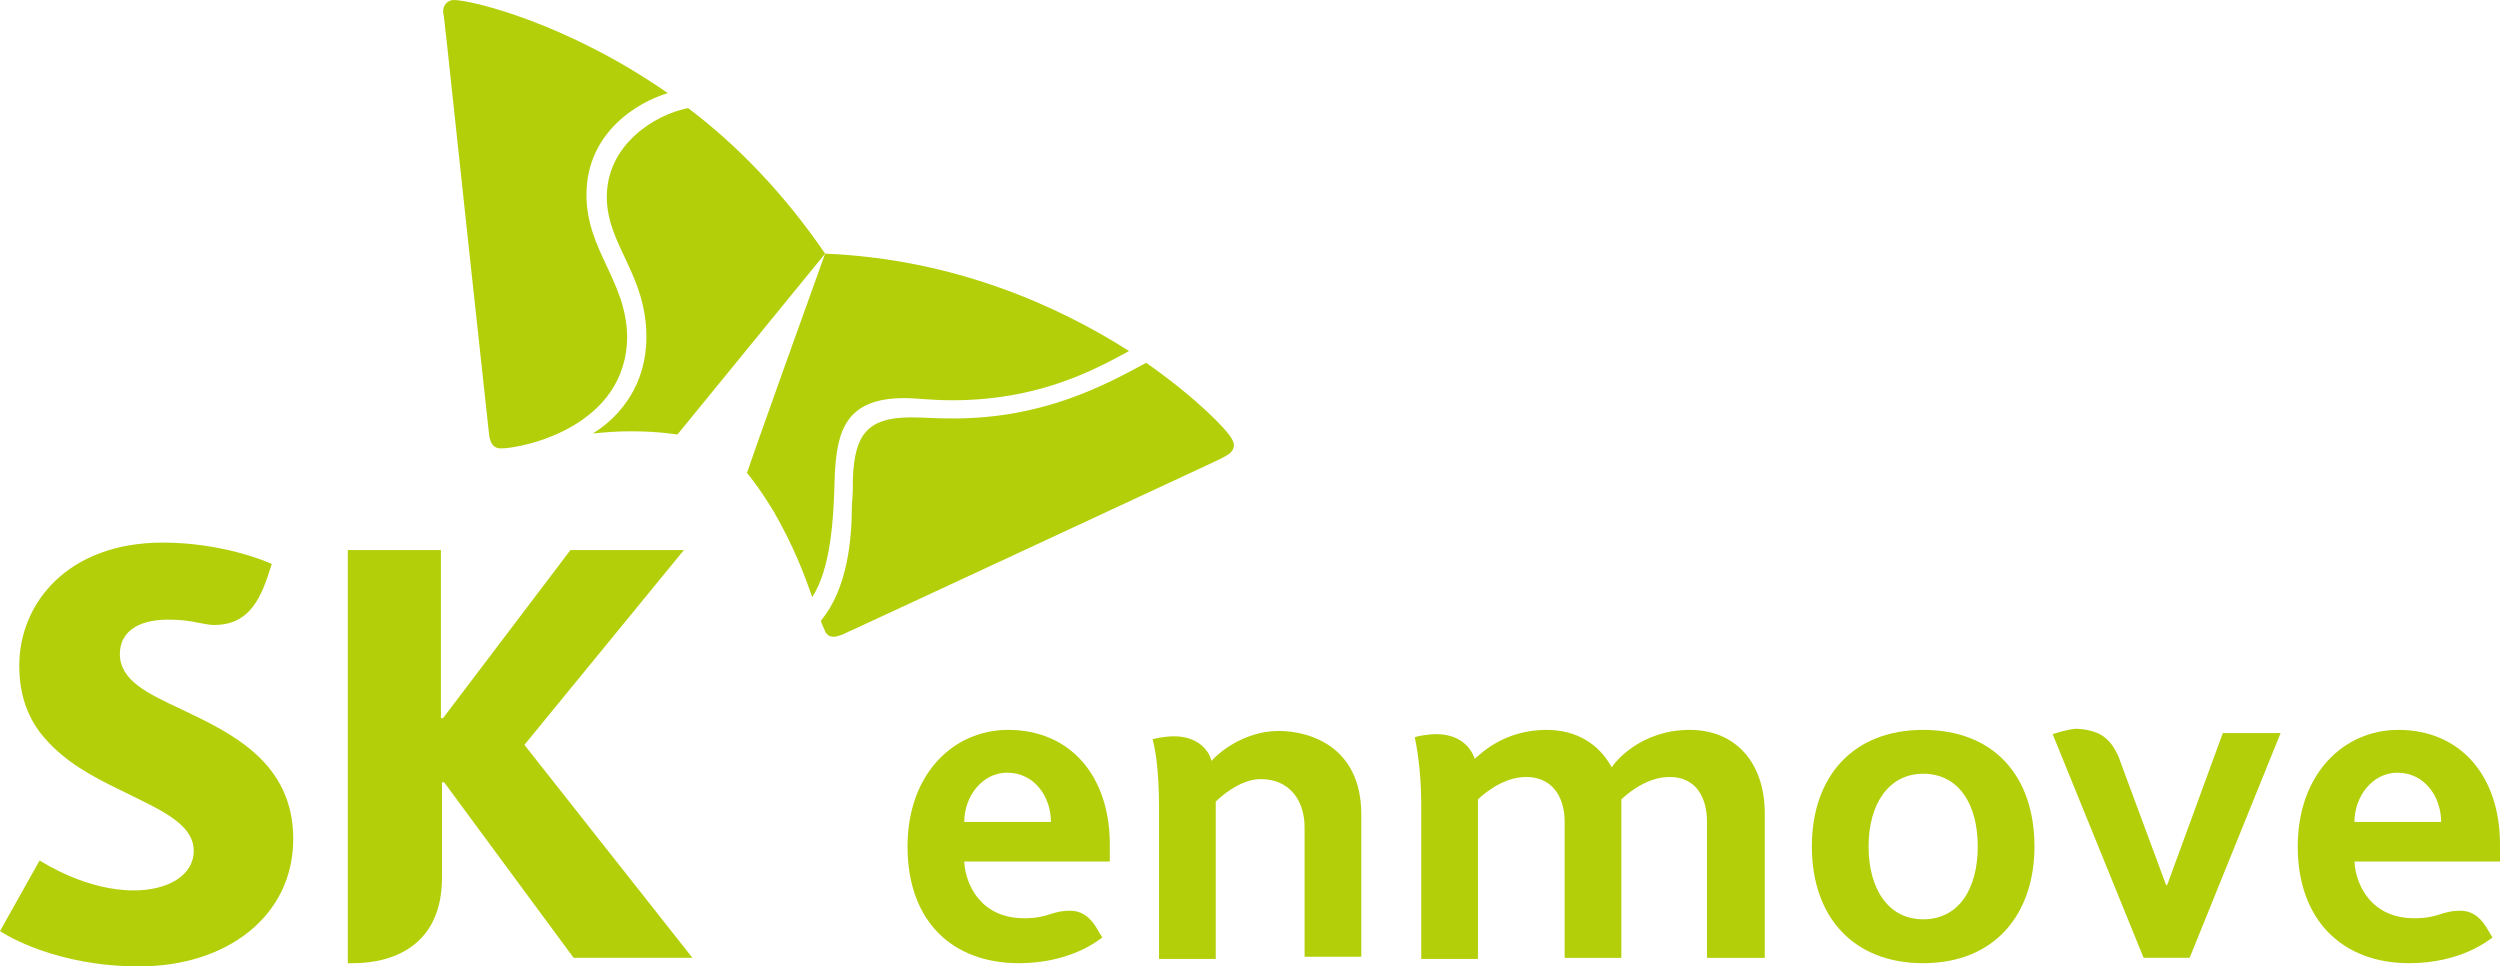
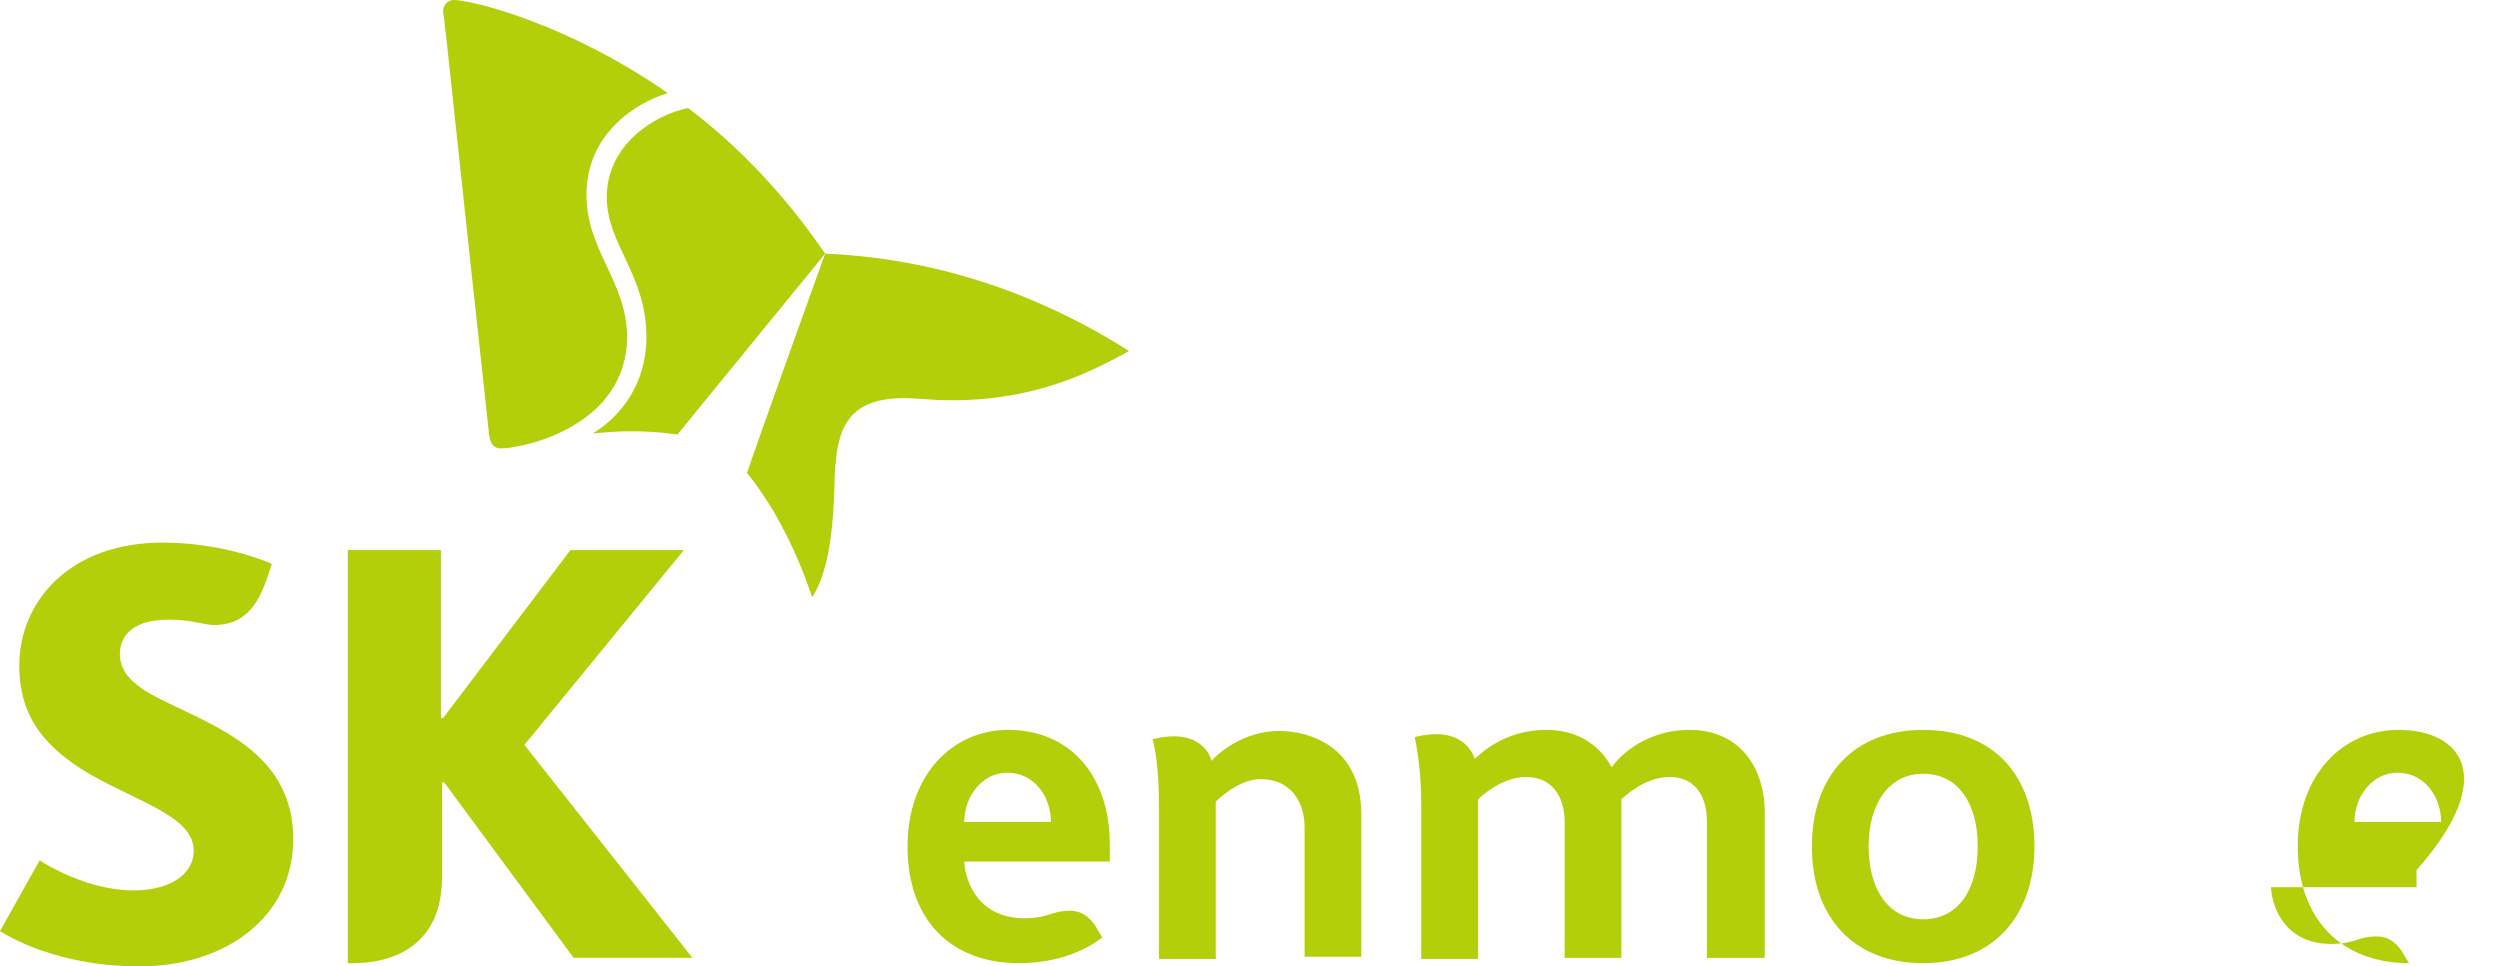
<svg xmlns="http://www.w3.org/2000/svg" version="1.1" id="레이어_1" x="0px" y="0px" viewBox="0 0 233.6 90.3" style="enable-background:new 0 0 233.6 90.3;" xml:space="preserve">
  <style type="text/css"> .st0{fill:#b3cf0a;}
</style>
  <g>
    <g>
      <path class="st0" d="M17,66.3c-3.2-1.5-5.8-2.7-5.8-5.2c0-1.9,1.5-3.2,4.5-3.2c1.1,0,2,0.1,2.9,0.3c0.5,0.1,1,0.2,1.4,0.2 c2.6,0,4-1.5,5-4.5l0.4-1.2c-0.4-0.2-4.6-2-10.2-2c-8.8,0-13.4,5.6-13.4,11.5c0,2.9,0.9,5.1,2.4,6.8c1.9,2.2,4.5,3.6,7,4.8 c3.6,1.8,6.9,3.1,6.9,5.7c0,2.3-2.4,3.7-5.6,3.7c-4.4,0-8.3-2.5-8.8-2.8L0,87c0.6,0.4,5.3,3.3,13,3.3c8.2,0,14.4-4.7,14.4-11.9 C27.4,71.2,21.6,68.5,17,66.3L17,66.3z" />
      <path class="st0" d="M49,69.6l14.9-18.2H53.3L41.4,67.1h-0.2V51.4h-8.7l0,38.6h0.5c3.8,0,8.3-1.7,8.3-8v-8.9h0.2l12.1,16.4h11.1 L49,69.6L49,69.6z" />
      <path class="st0" d="M64.3,10.1c-3.1,0.6-7.6,3.4-7.6,8.3c0,4.5,3.7,7.2,3.7,13.1c0,4.4-2.4,7.4-5,9c1.1-0.1,2.2-0.2,3.5-0.2 c2.7,0,4.3,0.3,4.4,0.3l13.8-16.9C73.2,18,68.8,13.5,64.3,10.1L64.3,10.1z" />
      <path class="st0" d="M75.9,55.8c1.7-2.7,2-7,2.1-11.4c0.2-4.1,1-7.2,6.5-7.2c1.2,0,2.4,0.2,4.5,0.2c8,0,13.2-2.8,16.5-4.6 c-6.6-4.2-16.3-8.6-28.4-9.1c-0.8,2.2-6.9,19.2-7.3,20.5c0.1,0.1,1.1,1.3,2.5,3.6C74.2,51.1,75.2,53.8,75.9,55.8L75.9,55.8z" />
      <path class="st0" d="M46.8,41.9c-0.7,0-1-0.5-1.1-1.3c-0.1-0.8-3.5-32.3-4-37.1c-0.1-0.7-0.2-2-0.3-2.4c0-0.7,0.5-1.1,1-1.1 c1.6,0,10.5,2.1,20,8.7c-2.7,0.8-7.6,3.6-7.6,9.5c0,5.2,3.7,8,3.8,13.2C58.6,39.9,48.8,41.9,46.8,41.9L46.8,41.9z" />
-       <path class="st0" d="M76.7,58c0.1,0.4,0.3,0.7,0.4,1c0.2,0.4,0.5,0.5,0.8,0.5c0.2,0,0.5-0.1,0.8-0.2c0.7-0.3,29.5-13.7,33.8-15.7 c0.6-0.3,1.8-0.8,2.2-1.1c0.4-0.2,0.6-0.6,0.6-0.9c0-0.2-0.1-0.4-0.2-0.6c-0.5-0.9-3.3-3.8-8-7.1c-3.7,2-9.5,5.2-18,5.2 c-2.1,0-2.6-0.1-4-0.1c-4.2,0-5.2,1.8-5.4,5.5c0,0.7,0,1.6-0.1,2.7C79.6,50.4,79.2,55,76.7,58L76.7,58z" />
    </g>
    <g>
      <path class="st0" d="M90.1,76.8c0-2.4,1.7-4.6,4-4.6c2.6,0,4.1,2.3,4.1,4.6H90.1z M94.2,68.2c-5.1,0-9.4,4.1-9.4,10.9 C84.8,86.1,89,90,95.2,90c4.9,0,7.5-2.2,7.8-2.4c0,0-0.5-0.8-0.6-1c-0.7-1.1-1.5-1.5-2.4-1.5c-1.8,0-2,0.7-4.3,0.7 c-4.1,0-5.5-3.2-5.6-5.3h13.6c0-0.5,0-1.3,0-1.6C103.7,72.5,100,68.2,94.2,68.2" />
-       <path class="st0" d="M220,76.8c0-2.4,1.7-4.6,4-4.6c2.6,0,4.1,2.3,4.1,4.6H220z M224.1,68.2c-5.1,0-9.4,4.1-9.4,10.9 c0,6.9,4.2,10.9,10.4,10.9c4.9,0,7.5-2.2,7.8-2.4c0,0-0.5-0.8-0.6-1c-0.7-1.1-1.5-1.5-2.4-1.5c-1.8,0-2,0.7-4.3,0.7 c-4.1,0-5.5-3.2-5.6-5.3h13.6c0-0.5,0-1.3,0-1.6C233.6,72.5,229.9,68.2,224.1,68.2" />
+       <path class="st0" d="M220,76.8c0-2.4,1.7-4.6,4-4.6c2.6,0,4.1,2.3,4.1,4.6H220z M224.1,68.2c-5.1,0-9.4,4.1-9.4,10.9 c0,6.9,4.2,10.9,10.4,10.9c0,0-0.5-0.8-0.6-1c-0.7-1.1-1.5-1.5-2.4-1.5c-1.8,0-2,0.7-4.3,0.7 c-4.1,0-5.5-3.2-5.6-5.3h13.6c0-0.5,0-1.3,0-1.6C233.6,72.5,229.9,68.2,224.1,68.2" />
      <path class="st0" d="M179.7,85.9c3.3,0,5.1-2.8,5.1-6.8c0-4-1.8-6.8-5.1-6.8c-3.2,0-5.1,2.8-5.1,6.8 C174.6,83,176.4,85.9,179.7,85.9z M179.7,90c-6.5,0-10.4-4.3-10.4-10.9c0-6.6,3.9-10.9,10.4-10.9c6.6,0,10.4,4.3,10.4,10.9 C190.1,85.3,186.5,90,179.7,90" />
      <path class="st0" d="M157.9,68.2c-4.6,0-7,3-7.3,3.5c-1.2-2.2-3.3-3.5-6.1-3.5c-4.1,0-6.3,2.4-6.7,2.7c-0.2-0.6-1-2.3-3.6-2.3 c-0.8,0-1.9,0.2-2,0.3c0.1,0.5,0.6,2.9,0.6,6.2c0,2.1,0,14.5,0,14.5h5.3V74.7c0.1-0.1,2.1-2.1,4.5-2.1c2.4,0,3.6,1.8,3.6,4.2v12.7 h5.3V74.7c0.1-0.1,2.1-2.1,4.5-2.1c2.4,0,3.5,1.8,3.5,4.2v12.7h5.4V76C164.9,71.3,162.2,68.2,157.9,68.2z" />
      <path class="st0" d="M108.3,75.5v14.1h5.3V74.9c0.3-0.3,2.2-2.1,4.2-2.1c2.7,0,4.1,2,4.1,4.5v12.1h5.3V76.1c0-6.4-4.9-7.8-7.7-7.8 c-3.3,0-5.7,2.1-6.3,2.8c-0.2-0.9-1.2-2.3-3.5-2.3c-0.8,0-1.9,0.2-2,0.3C107.9,69.8,108.3,71.7,108.3,75.5z" />
-       <path class="st0" d="M191.8,68.6l8.5,20.9h4.3l8.5-21h-5.4l-5.2,14.2h-0.1l-4.3-11.6l-0.1-0.3c-0.4-0.9-0.9-1.8-2-2.3 c-0.5-0.2-1.2-0.4-2.1-0.4C193,68.2,192.1,68.5,191.8,68.6L191.8,68.6L191.8,68.6z" />
    </g>
  </g>
</svg>